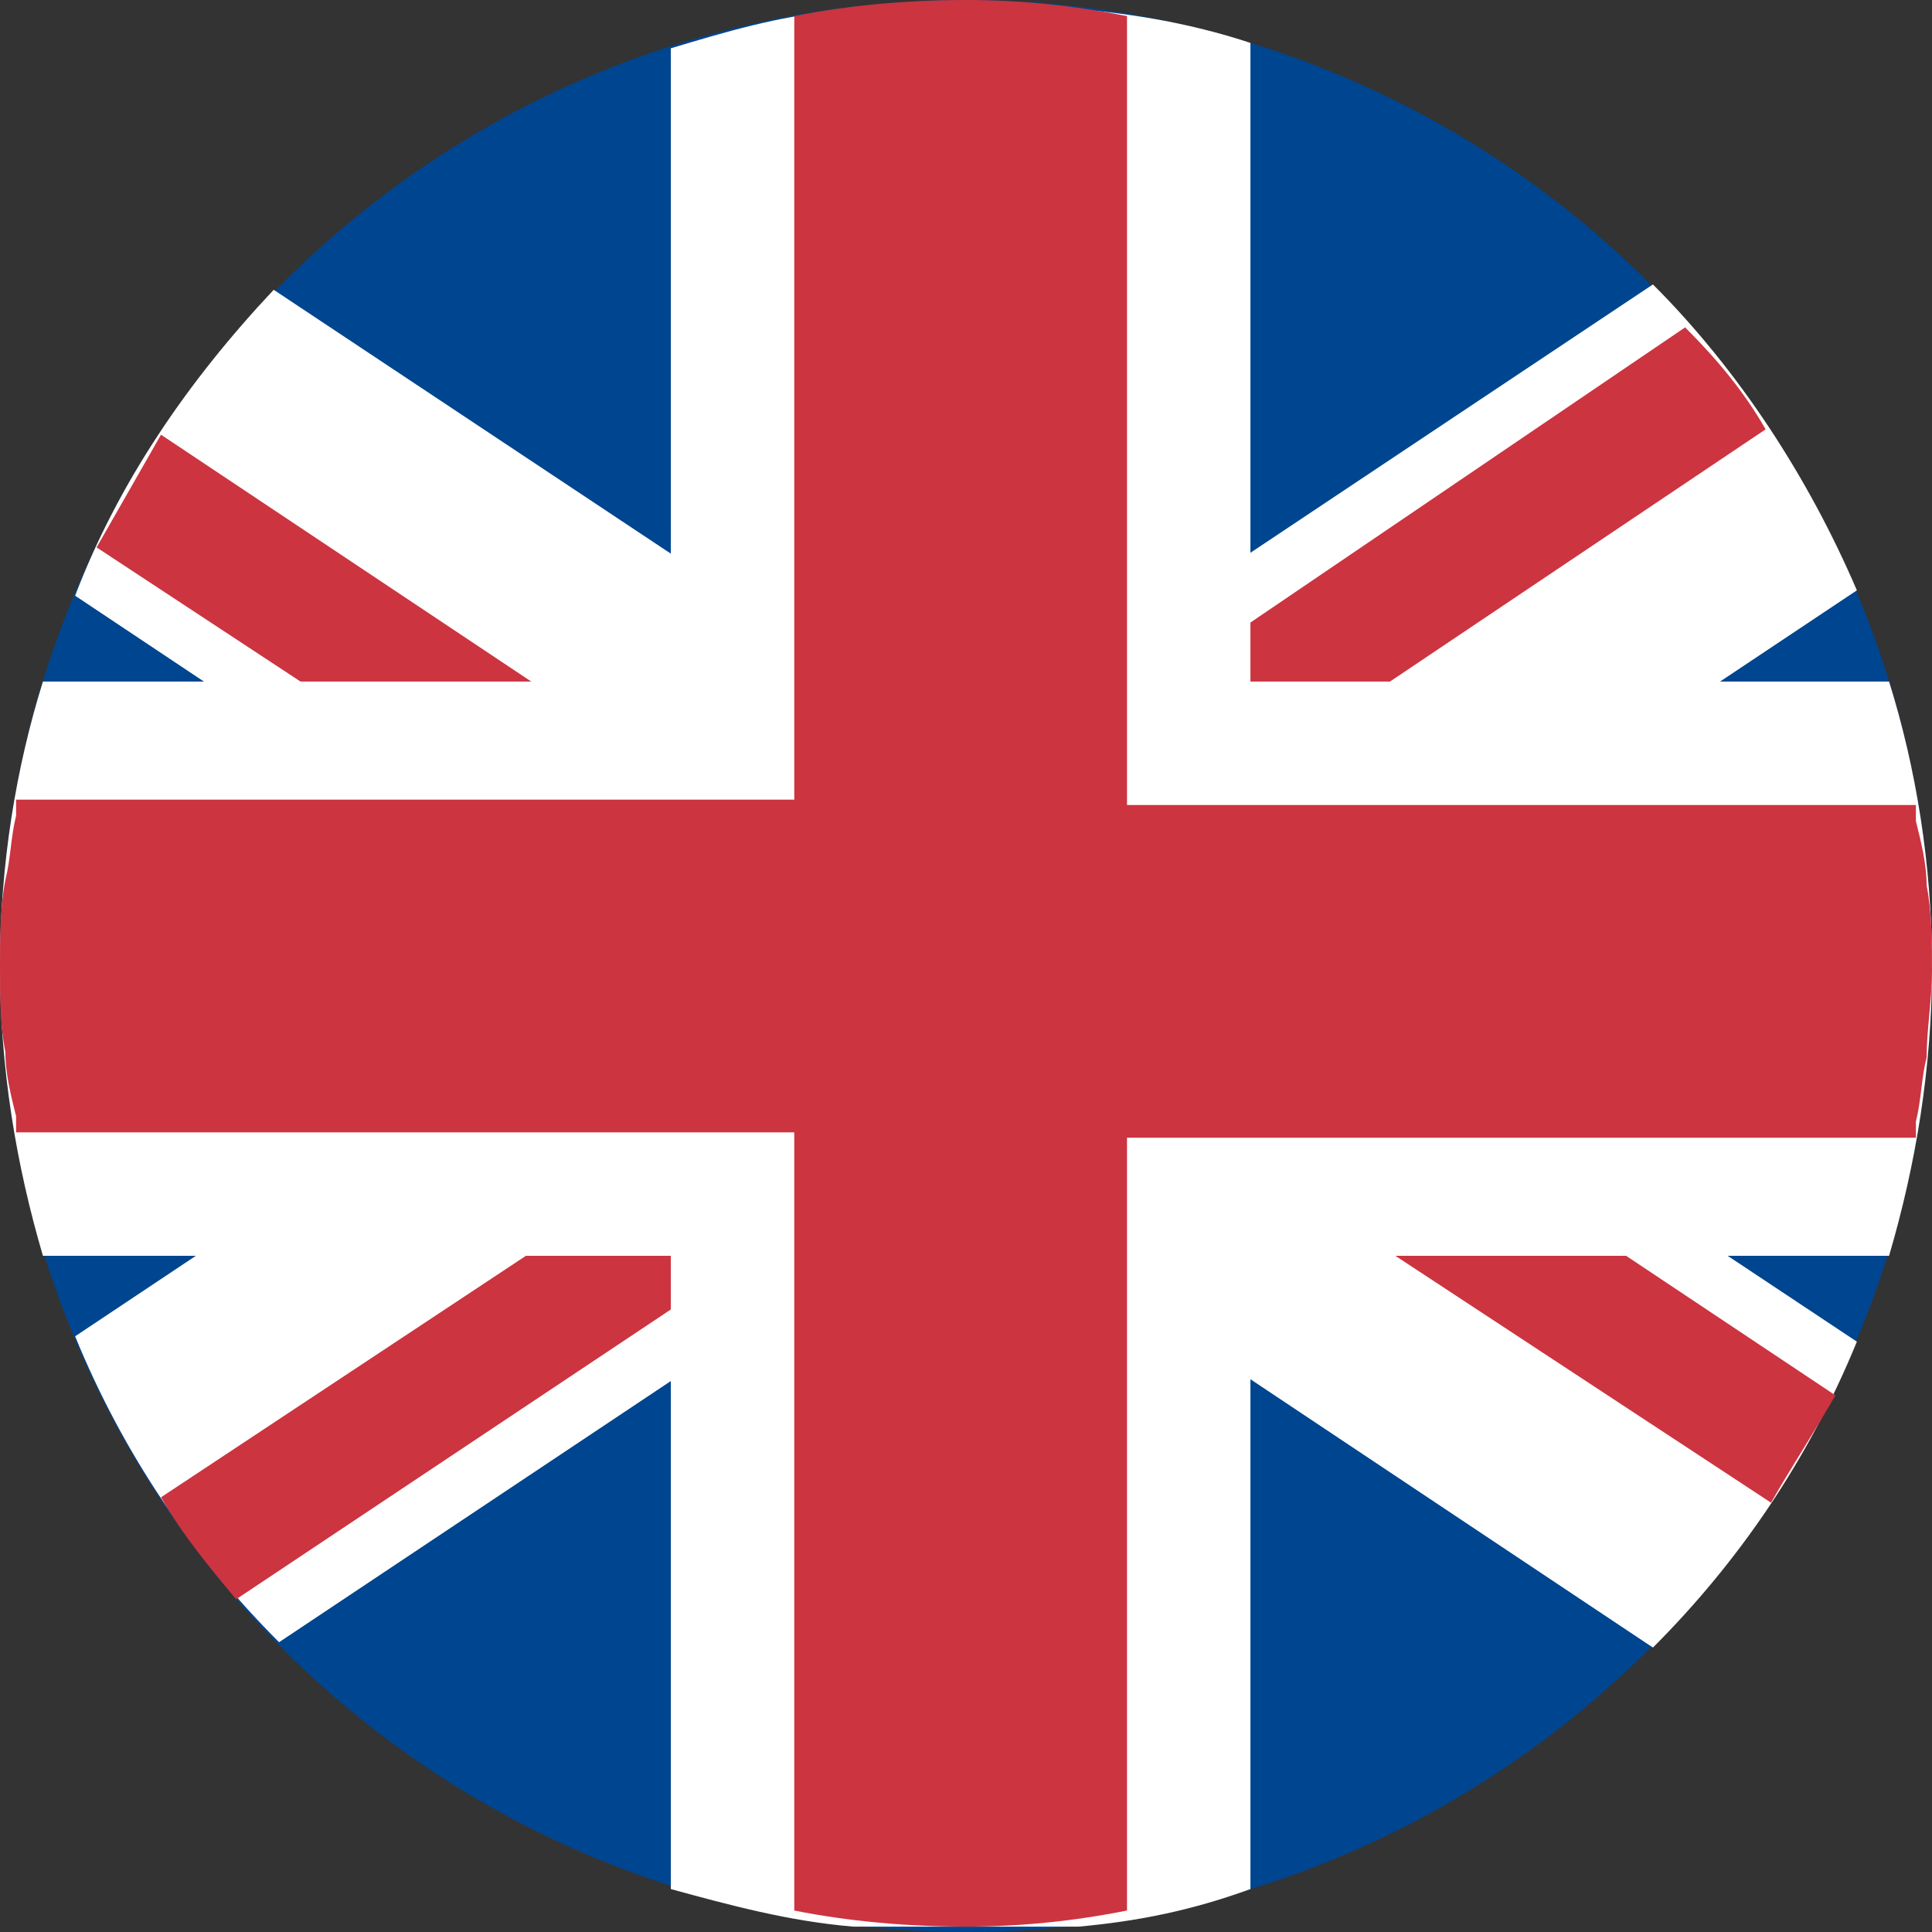
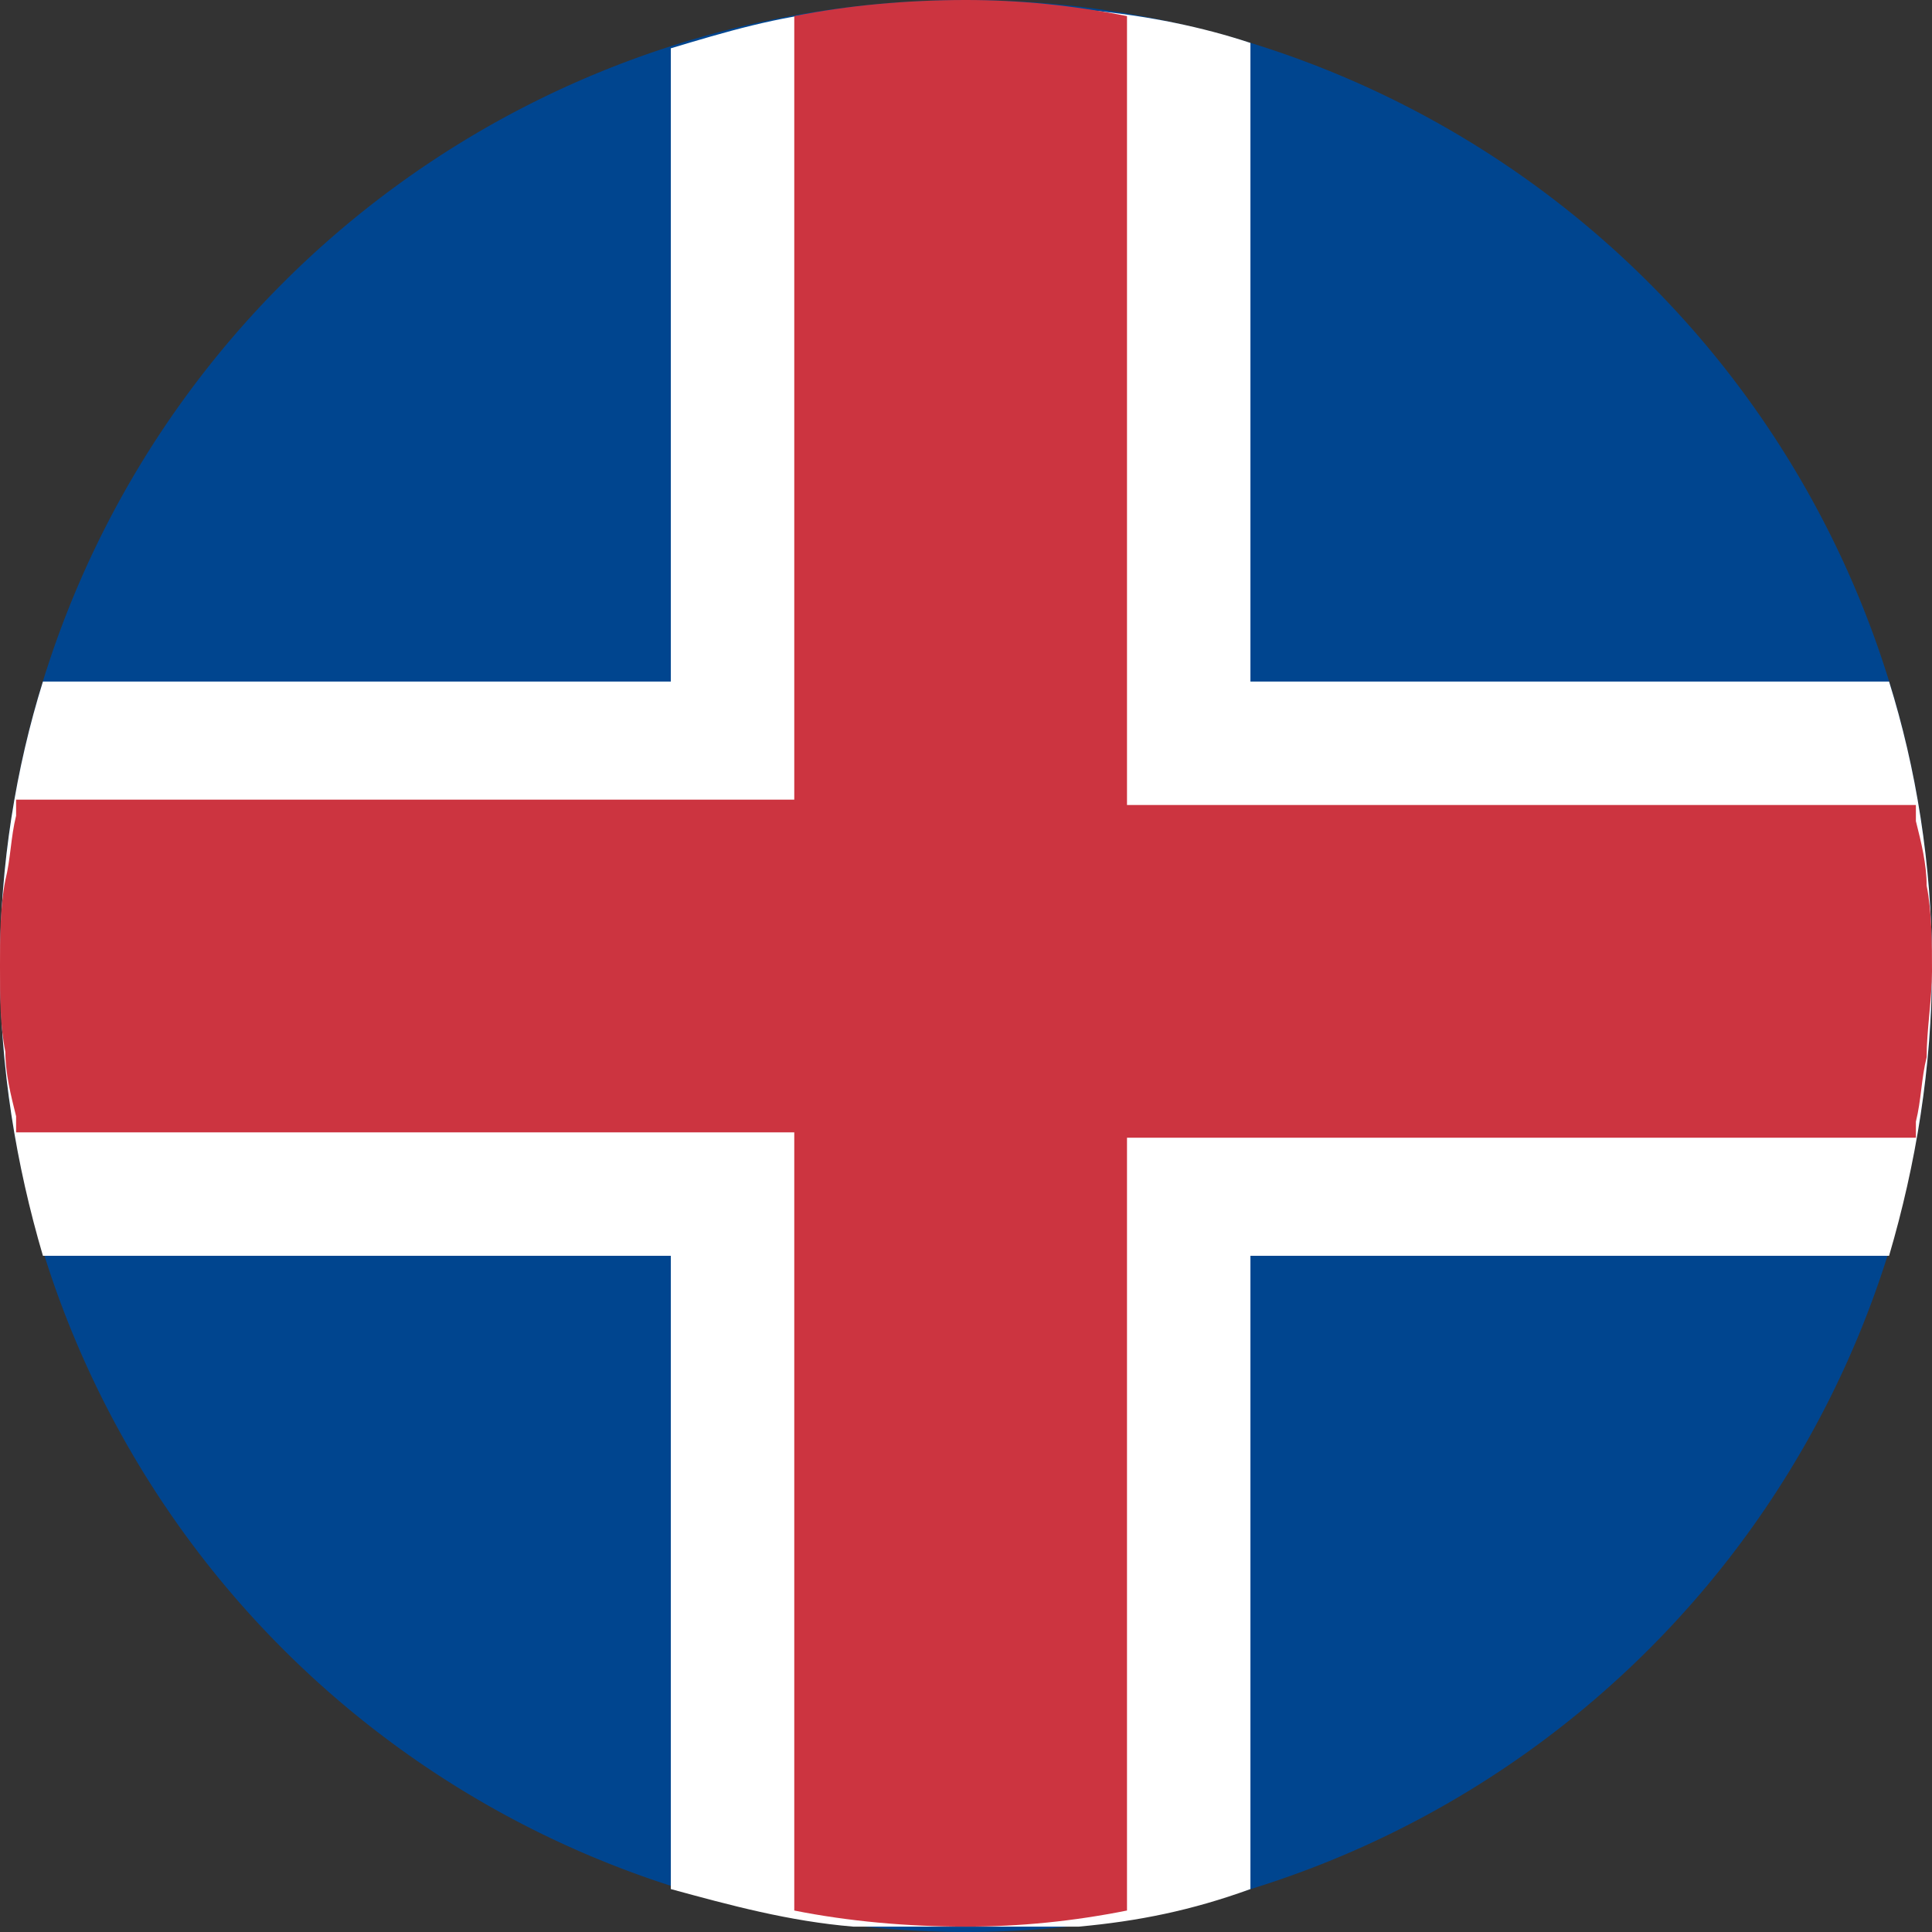
<svg xmlns="http://www.w3.org/2000/svg" t="1702000087602" class="icon" viewBox="0 0 1024 1024" version="1.1" p-id="1501" width="200" height="200">
  <rect x="0" y="0" width="1024" height="1024" fill="#333333" stroke="none" />
  <path d="M512 512m-512 0a512 512 0 1 0 1024 0 512 512 0 1 0-1024 0Z" fill="#00458F" p-id="1502" />
  <path d="M662.756 22.756c-25.6-8.533-54.044-14.222-82.489-17.067h-136.533c-31.289 2.844-59.733 11.378-88.178 19.911v335.644H22.756C8.533 406.756 0 457.956 0 512s8.533 105.244 22.756 153.6h332.8v335.644c31.289 8.533 62.578 17.067 96.711 19.911h119.467c31.289-2.844 59.733-8.533 91.022-19.911V665.6h338.489c14.222-48.356 22.756-99.556 22.756-153.6 0-54.044-8.533-105.244-22.756-150.756H662.756V22.756z" fill="#FFFFFF" p-id="1503" />
-   <path d="M39.822 315.733l836.267 557.511c45.511-45.511 82.489-99.556 108.089-162.133L145.067 153.6C99.556 201.956 62.578 256 39.822 315.733z" fill="#FFFFFF" p-id="1504" />
-   <path d="M147.911 870.4L984.178 312.889c-25.6-59.733-62.578-116.622-108.089-162.133L39.822 708.267c25.6 62.578 62.578 116.622 108.089 162.133z" fill="#FFFFFF" p-id="1505" />
  <path d="M420.978 423.822H8.533v8.533c-2.844 11.378-2.844 22.756-5.689 34.133-2.844 14.222-2.844 31.289-2.844 45.511 0 17.067 0 31.289 2.844 45.511 0 11.378 2.844 22.756 5.689 34.133v8.533h412.444v412.444c28.444 5.689 59.733 8.533 91.022 8.533 28.444 0 56.889-2.844 85.333-8.533V603.022h418.133v-8.533c2.844-11.378 2.844-22.756 5.689-34.133 0-14.222 2.844-31.289 2.844-45.511s0-31.289-2.844-45.511c0-11.378-2.844-22.756-5.689-34.133V426.667H597.333V8.533c-28.444-5.689-56.889-8.533-85.333-8.533-31.289 0-62.578 2.844-91.022 8.533v415.289z" fill="#CC3440" p-id="1506" />
-   <path d="M938.667 796.444c11.378-19.911 22.756-36.978 34.133-56.889l-110.933-73.956H739.556l199.111 130.844zM662.756 329.956v31.289h73.956l199.111-133.689c-11.378-19.911-25.6-36.978-42.667-54.044l-230.4 156.444zM85.333 230.4l-34.133 59.733 108.089 71.111h122.311L85.333 230.4zM85.333 793.6c11.378 19.911 25.6 36.978 39.822 54.044l230.4-153.6v-28.444H278.756L85.333 793.6z" fill="#CC3440" p-id="1507" />
</svg>